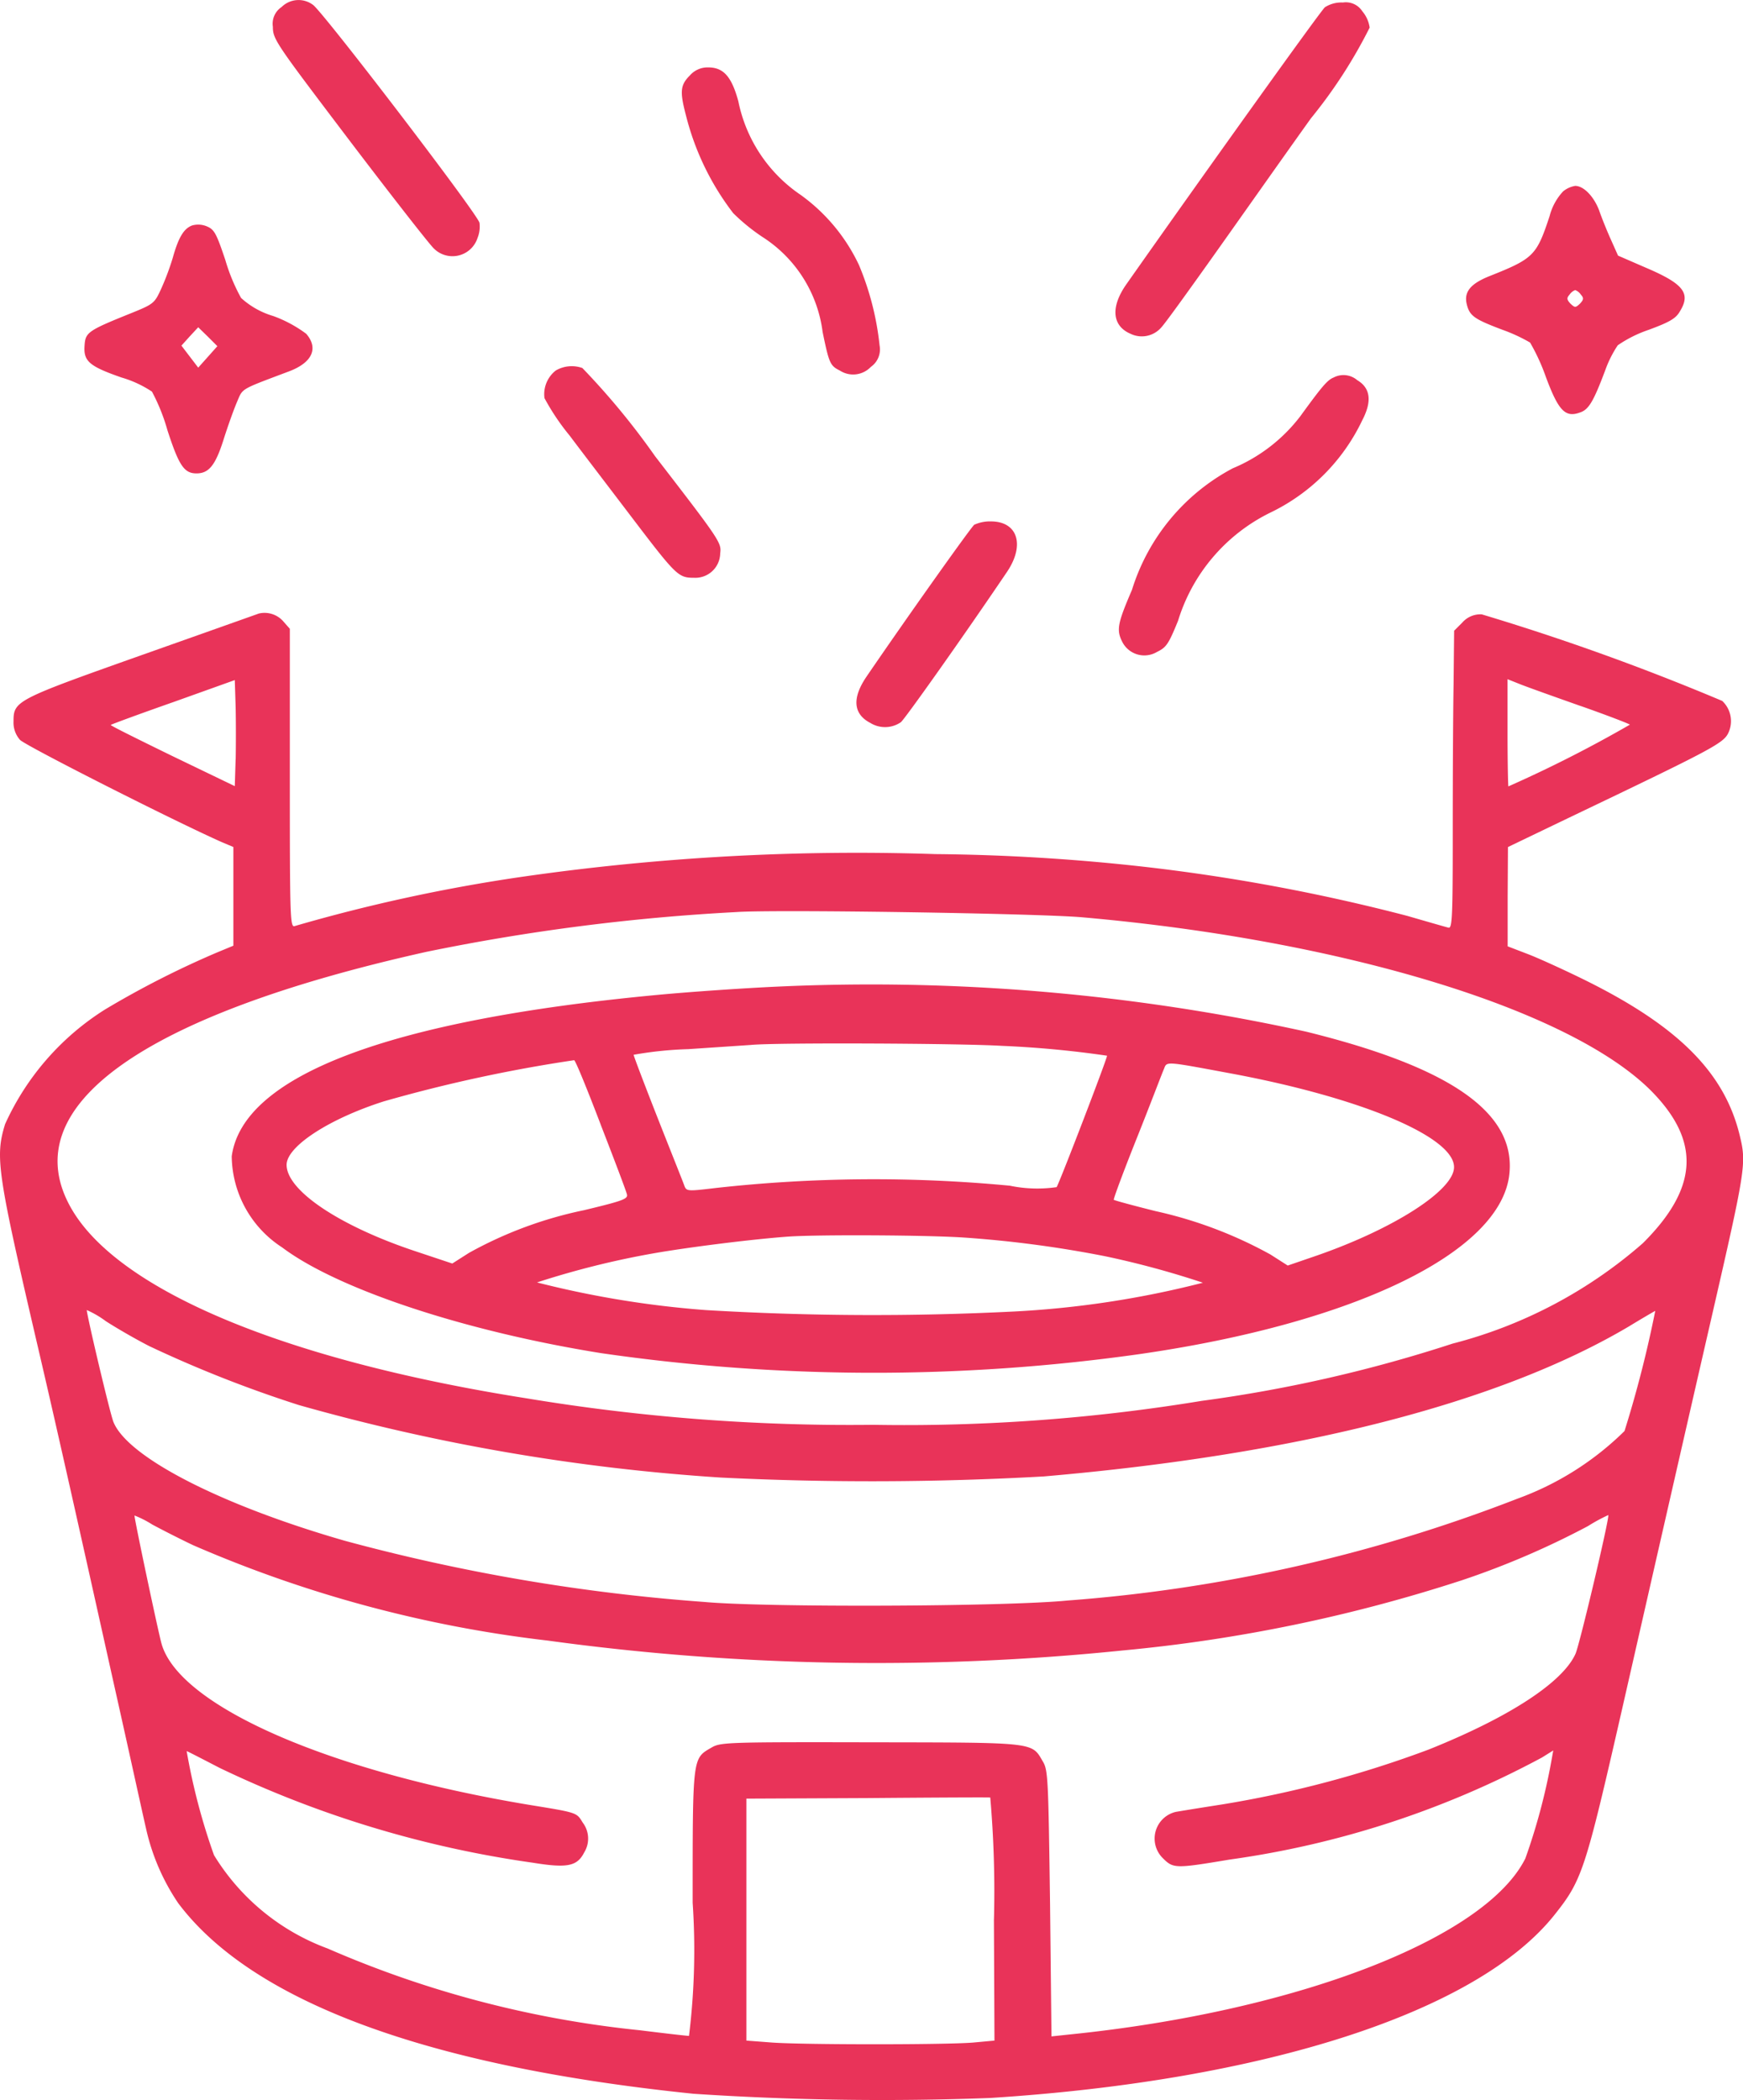
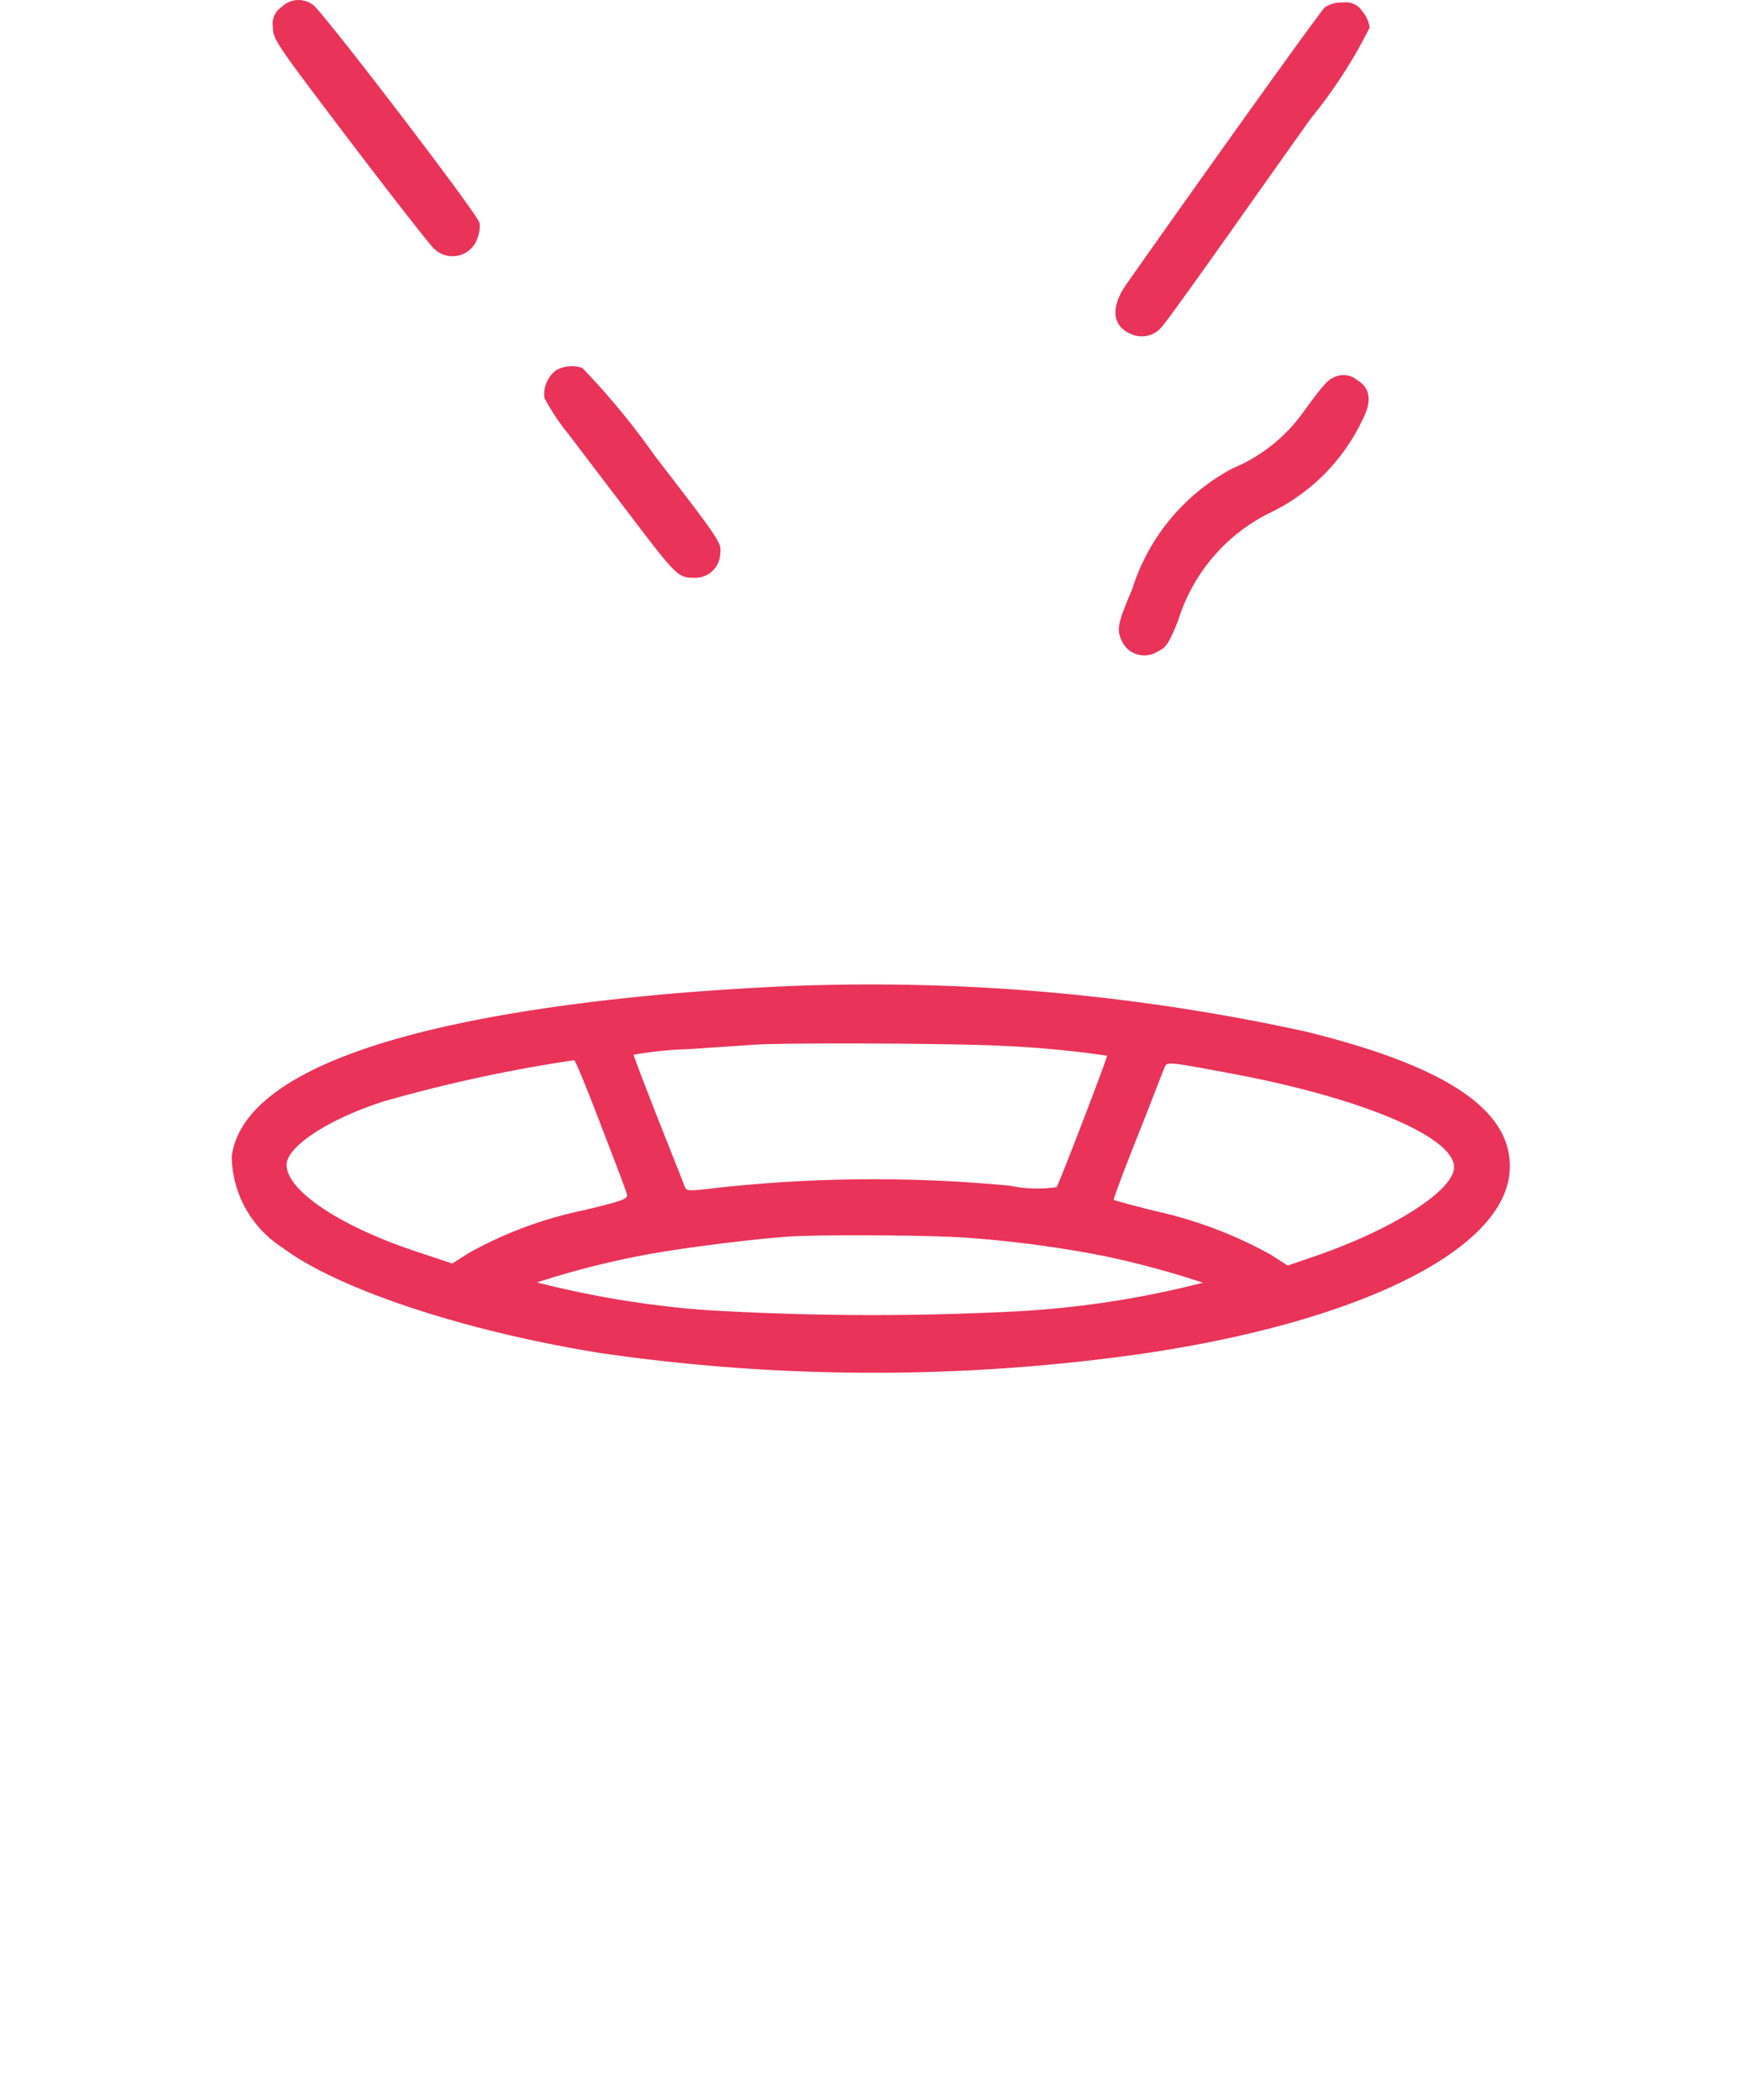
<svg xmlns="http://www.w3.org/2000/svg" width="41.513" height="50" viewBox="0 0 41.513 50">
  <g id="Major-Sport-Events" transform="translate(-203.203 891.883)">
    <path id="Path_2529" data-name="Path 2529" d="M300.208-891.716a.477.477,0,0,0-.208.47c0,.3.067.389,1.819,2.7,1,1.316,1.907,2.477,2.014,2.578a.627.627,0,0,0,1.041-.248.722.722,0,0,0,.047-.363c-.054-.222-3.753-5.056-3.968-5.19A.573.573,0,0,0,300.208-891.716Z" transform="translate(-90.298 0)" fill="#e93359" />
    <path id="Path_2530" data-name="Path 2530" d="M603.892-890.886c-.107.094-2.8,3.854-4.727,6.593-.383.544-.342.994.1,1.182a.614.614,0,0,0,.732-.154c.094-.1.611-.819,1.161-1.591s1.625-2.3,2.4-3.384a11.718,11.718,0,0,0,1.4-2.162.765.765,0,0,0-.175-.389.466.466,0,0,0-.463-.208A.722.722,0,0,0,603.892-890.886Z" transform="translate(-369.134 -0.824)" fill="#e93359" />
-     <path id="Path_2531" data-name="Path 2531" d="M445.265-867.805c-.228.228-.242.383-.087.967a6.34,6.34,0,0,0,1.121,2.31,4.674,4.674,0,0,0,.692.564,3.16,3.16,0,0,1,1.437,2.263c.154.752.181.806.41.92a.581.581,0,0,0,.739-.087.506.506,0,0,0,.208-.51,6.757,6.757,0,0,0-.49-1.913,4.324,4.324,0,0,0-1.39-1.672,3.536,3.536,0,0,1-1.484-2.229c-.161-.591-.356-.806-.718-.806A.56.56,0,0,0,445.265-867.805Z" transform="translate(-225.633 -22.28)" fill="#e93359" />
-     <path id="Path_2532" data-name="Path 2532" d="M725.593-825.866a1.366,1.366,0,0,0-.322.591c-.309.933-.376,1.007-1.423,1.423-.457.181-.618.376-.551.665s.188.363.839.611a3.99,3.99,0,0,1,.671.309,4.832,4.832,0,0,1,.376.819c.3.806.463.974.812.846.208-.067.322-.262.6-1a2.709,2.709,0,0,1,.3-.6,2.987,2.987,0,0,1,.739-.369c.49-.181.645-.269.739-.436.269-.43.094-.658-.806-1.041l-.665-.289-.168-.376c-.094-.208-.222-.524-.282-.7-.128-.336-.369-.584-.571-.584A.608.608,0,0,0,725.593-825.866Zm.423,2.457c.074.081.067.121-.02.215-.107.1-.121.1-.228,0-.087-.094-.094-.134-.02-.215a.277.277,0,0,1,.134-.107A.277.277,0,0,1,726.016-823.408Z" transform="translate(-485.162 -61.46)" fill="#e93359" />
-     <path id="Path_2533" data-name="Path 2533" d="M235.715-812.192c-.195.074-.322.282-.457.765a6.223,6.223,0,0,1-.282.752c-.154.336-.181.356-.712.571-1.034.416-1.088.457-1.108.772-.027.369.107.49.88.759a2.635,2.635,0,0,1,.725.336,4.563,4.563,0,0,1,.369.92c.275.846.4,1.027.692,1.027s.45-.188.645-.806c.1-.316.242-.712.316-.886.148-.342.054-.289,1.229-.732.564-.208.725-.551.423-.9a3.044,3.044,0,0,0-.786-.423,1.957,1.957,0,0,1-.765-.43,4.387,4.387,0,0,1-.376-.906c-.215-.638-.262-.725-.443-.8A.531.531,0,0,0,235.715-812.192Zm.376,3.129-.228.255-.2-.262-.2-.262.2-.222.2-.215.228.222.228.228Z" transform="translate(-27.939 -74.322)" fill="#e93359" />
    <path id="Path_2534" data-name="Path 2534" d="M396.5-761.878a.716.716,0,0,0-.269.658,5.466,5.466,0,0,0,.6.893c.3.4.96,1.262,1.45,1.907,1.088,1.43,1.135,1.477,1.511,1.477a.592.592,0,0,0,.624-.584c.034-.248-.007-.309-1.551-2.31a17.521,17.521,0,0,0-1.732-2.1A.755.755,0,0,0,396.5-761.878Z" transform="translate(-180.06 -121.184)" fill="#e93359" />
    <path id="Path_2535" data-name="Path 2535" d="M605.274-758.789c-.148.06-.269.2-.792.92a3.919,3.919,0,0,1-1.611,1.242,4.928,4.928,0,0,0-2.4,2.894c-.349.812-.376.96-.222,1.255a.589.589,0,0,0,.819.222c.222-.107.275-.188.5-.739a4.259,4.259,0,0,1,2.2-2.578,4.661,4.661,0,0,0,2.189-2.2c.235-.45.195-.765-.121-.953A.505.505,0,0,0,605.274-758.789Z" transform="translate(-370.308 -124.106)" fill="#e93359" />
-     <path id="Path_2536" data-name="Path 2536" d="M509.819-706.919c-.087.074-1.591,2.189-2.558,3.605-.356.517-.329.9.087,1.115a.666.666,0,0,0,.725-.02c.107-.094,1.464-2.007,2.518-3.565.443-.645.269-1.215-.376-1.215A.9.9,0,0,0,509.819-706.919Z" transform="translate(-283.413 -172.47)" fill="#e93359" />
-     <path id="Path_2537" data-name="Path 2537" d="M209.366-674.615c-.054.02-1.323.47-2.82,1-2.974,1.054-3.021,1.081-3.021,1.571a.621.621,0,0,0,.154.436c.121.134,3.672,1.934,4.827,2.444l.255.107v2.35l-.389.161a22.032,22.032,0,0,0-2.665,1.356,6.285,6.285,0,0,0-2.383,2.732c-.242.786-.188,1.148.8,5.385.436,1.866.98,4.3,1.779,7.889.356,1.584.7,3.162.779,3.5a5.167,5.167,0,0,0,.765,1.772c1.759,2.343,5.922,3.887,12.273,4.539a68.158,68.158,0,0,0,7.07.1c6.553-.416,11.595-2.048,13.434-4.357.658-.826.732-1.047,1.6-4.847,1-4.391,1.558-6.835,2.155-9.433.786-3.424.819-3.612.671-4.23-.349-1.517-1.443-2.632-3.693-3.746-.477-.235-1.094-.517-1.356-.618l-.49-.188v-1.182l.007-1.182,1.457-.7c3.37-1.611,3.666-1.766,3.787-2.007a.659.659,0,0,0-.141-.772,56.6,56.6,0,0,0-5.727-2.061.574.574,0,0,0-.463.195l-.195.195-.013,1.269c-.013.692-.02,2.289-.02,3.545,0,1.994-.013,2.276-.1,2.256-.054-.013-.5-.141-.987-.282a45.015,45.015,0,0,0-6.2-1.161,48.129,48.129,0,0,0-5.035-.309,55.985,55.985,0,0,0-9.869.544,40.039,40.039,0,0,0-5.385,1.168c-.114.047-.121-.148-.121-3.511v-3.565l-.148-.168A.593.593,0,0,0,209.366-674.615Zm-.551,3.471-.02.638-1.49-.718c-.819-.4-1.477-.725-1.464-.739s.685-.262,1.49-.544l1.464-.524.02.631C208.823-672.057,208.823-671.493,208.816-671.143Zm32.039-1.269c.611.215,1.135.416,1.168.443a30.531,30.531,0,0,1-2.894,1.47c-.007,0-.02-.571-.02-1.276v-1.276l.322.128C239.606-672.855,240.244-672.627,240.854-672.412Zm-11.884,5.029c6.21.544,11.615,2.189,13.555,4.129,1.188,1.2,1.128,2.316-.195,3.632a11.069,11.069,0,0,1-4.532,2.39,33.624,33.624,0,0,1-5.975,1.363A43.606,43.606,0,0,1,224-655.3a47.03,47.03,0,0,1-8.258-.631c-5.713-.9-9.688-2.551-10.829-4.5-1.41-2.41,1.611-4.606,8.446-6.13a49.617,49.617,0,0,1,7.385-.947C221.626-667.572,227.863-667.478,228.971-667.384Zm-22.223,10.205a29.031,29.031,0,0,0,3.578,1.41,48.2,48.2,0,0,0,10.051,1.725,73.207,73.207,0,0,0,7.687-.027c6.083-.524,10.843-1.746,13.925-3.565.342-.208.631-.376.638-.376a27.652,27.652,0,0,1-.732,2.86,7.063,7.063,0,0,1-2.551,1.611,37.226,37.226,0,0,1-10.709,2.424c-1.49.148-7.217.168-8.661.034a45.279,45.279,0,0,1-8.56-1.457c-2.941-.846-5.156-1.981-5.505-2.82-.074-.161-.638-2.551-.638-2.672a2.3,2.3,0,0,1,.45.262C205.969-657.608,206.433-657.34,206.748-657.179Zm1.074,4.753a29.769,29.769,0,0,0,8.426,2.263,57.622,57.622,0,0,0,13.7.235,37.17,37.17,0,0,0,8.077-1.672,19.75,19.75,0,0,0,3-1.289,4.157,4.157,0,0,1,.483-.262c.04.034-.678,3.068-.779,3.3-.3.678-1.571,1.511-3.5,2.283a25.926,25.926,0,0,1-4.935,1.309c-.477.074-.967.154-1.088.175a.653.653,0,0,0-.3,1.108c.242.242.3.242,1.584.027a22.112,22.112,0,0,0,7.439-2.43l.269-.168-.047.262a14.708,14.708,0,0,1-.618,2.31c-.953,1.907-5.445,3.639-10.843,4.189l-.443.047-.034-3.162c-.04-2.934-.047-3.176-.168-3.377-.275-.47-.134-.457-4.1-.463-3.391-.007-3.578,0-3.787.121-.463.269-.457.181-.457,3.7a16.732,16.732,0,0,1-.087,3.169c-.047,0-.577-.06-1.168-.134a24.936,24.936,0,0,1-7.439-1.947,5.333,5.333,0,0,1-2.706-2.222,14.907,14.907,0,0,1-.651-2.477c.013,0,.363.181.786.4a25.436,25.436,0,0,0,7.452,2.256c.826.134,1.061.087,1.229-.242a.629.629,0,0,0-.034-.712c-.148-.242-.121-.235-1.276-.423-4.767-.792-8.332-2.35-8.755-3.834-.081-.289-.645-2.954-.645-3.055a2.409,2.409,0,0,1,.423.215C207.064-652.8,207.507-652.573,207.822-652.425Zm19.054,8.9.013,2.887-.51.047c-.671.054-3.988.054-4.78,0l-.618-.047V-646.4l2.874-.013c1.578-.013,2.9-.02,2.934-.013A25.792,25.792,0,0,1,226.876-643.529Z" transform="translate(0 -202.66)" fill="#e93359" />
    <path id="Path_2538" data-name="Path 2538" d="M298.238-542.588c-.759.034-2.054.121-2.887.2-6.371.6-9.849,1.92-10.111,3.84a2.617,2.617,0,0,0,1.2,2.169c1.329,1,4.364,2,7.6,2.518a45.313,45.313,0,0,0,12.79.027c5.17-.739,8.674-2.444,8.842-4.317.134-1.443-1.41-2.518-4.841-3.364A48.359,48.359,0,0,0,298.238-542.588Zm5.338,1.41a24.273,24.273,0,0,1,2.511.235c.02.027-1.115,2.981-1.2,3.129a3.212,3.212,0,0,1-1.115-.034,34.209,34.209,0,0,0-7,.054c-.678.081-.7.081-.752-.054-.027-.081-.316-.8-.631-1.6s-.577-1.49-.577-1.517a8.851,8.851,0,0,1,1.3-.134l1.49-.1C298.165-541.258,302.582-541.238,303.576-541.178Zm-9.547,1.88c.329.846.611,1.591.624,1.658.027.107-.1.154-1.027.376a9.654,9.654,0,0,0-2.733,1.014l-.4.255-.846-.282c-1.819-.6-3.1-1.45-3.1-2.068,0-.436,1.007-1.094,2.316-1.511a35.327,35.327,0,0,1,4.532-.98C293.425-540.835,293.707-540.144,294.029-539.3Zm15.086-1.208c3.055.577,5.237,1.5,5.237,2.216,0,.551-1.437,1.47-3.276,2.108l-.685.235-.41-.262a10.2,10.2,0,0,0-2.739-1.034c-.537-.134-.98-.255-.994-.269s.235-.685.557-1.49.6-1.544.638-1.625C307.517-540.815,307.45-540.815,309.115-540.506Zm-6.412,3.894a26.914,26.914,0,0,1,3.337.443,21.183,21.183,0,0,1,2.33.631,22.814,22.814,0,0,1-4.492.685,66.989,66.989,0,0,1-7.352-.034,23.249,23.249,0,0,1-4.015-.658,20.427,20.427,0,0,1,2.773-.692c.8-.141,2.33-.336,3.223-.4C299.239-536.686,301.844-536.673,302.7-536.612Z" transform="translate(-76.518 -325.805)" fill="#e93359" />
  </g>
</svg>